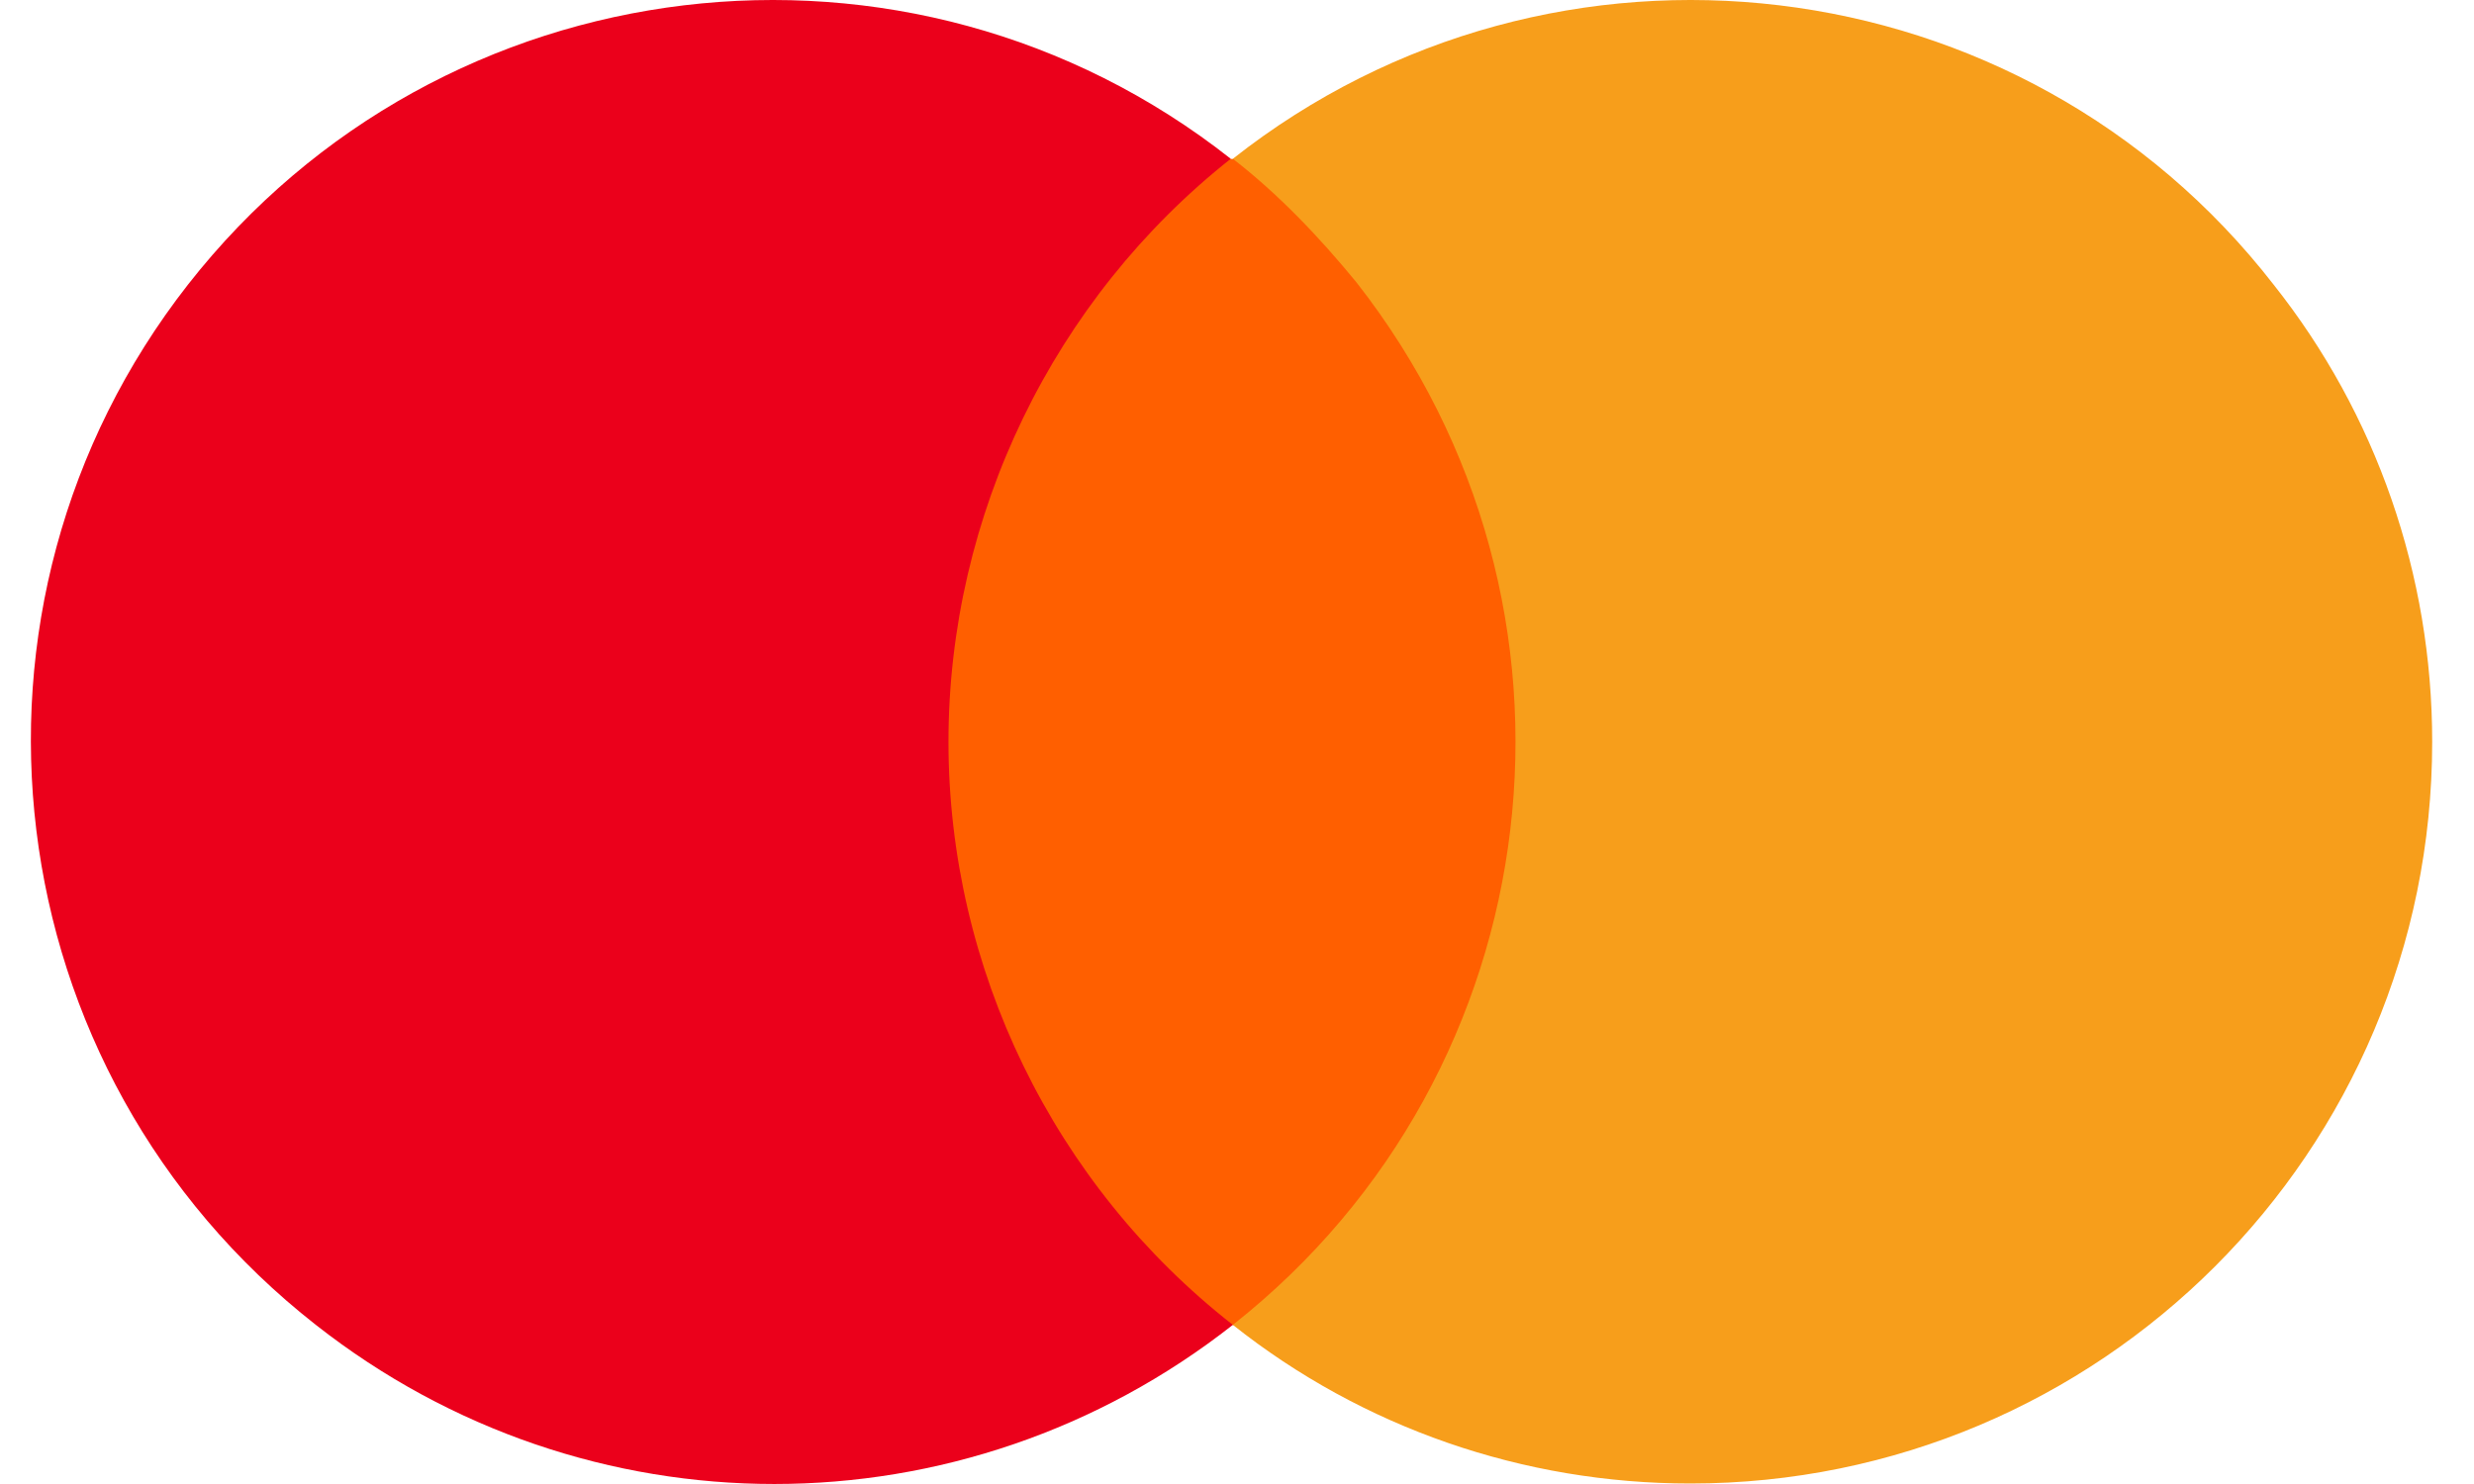
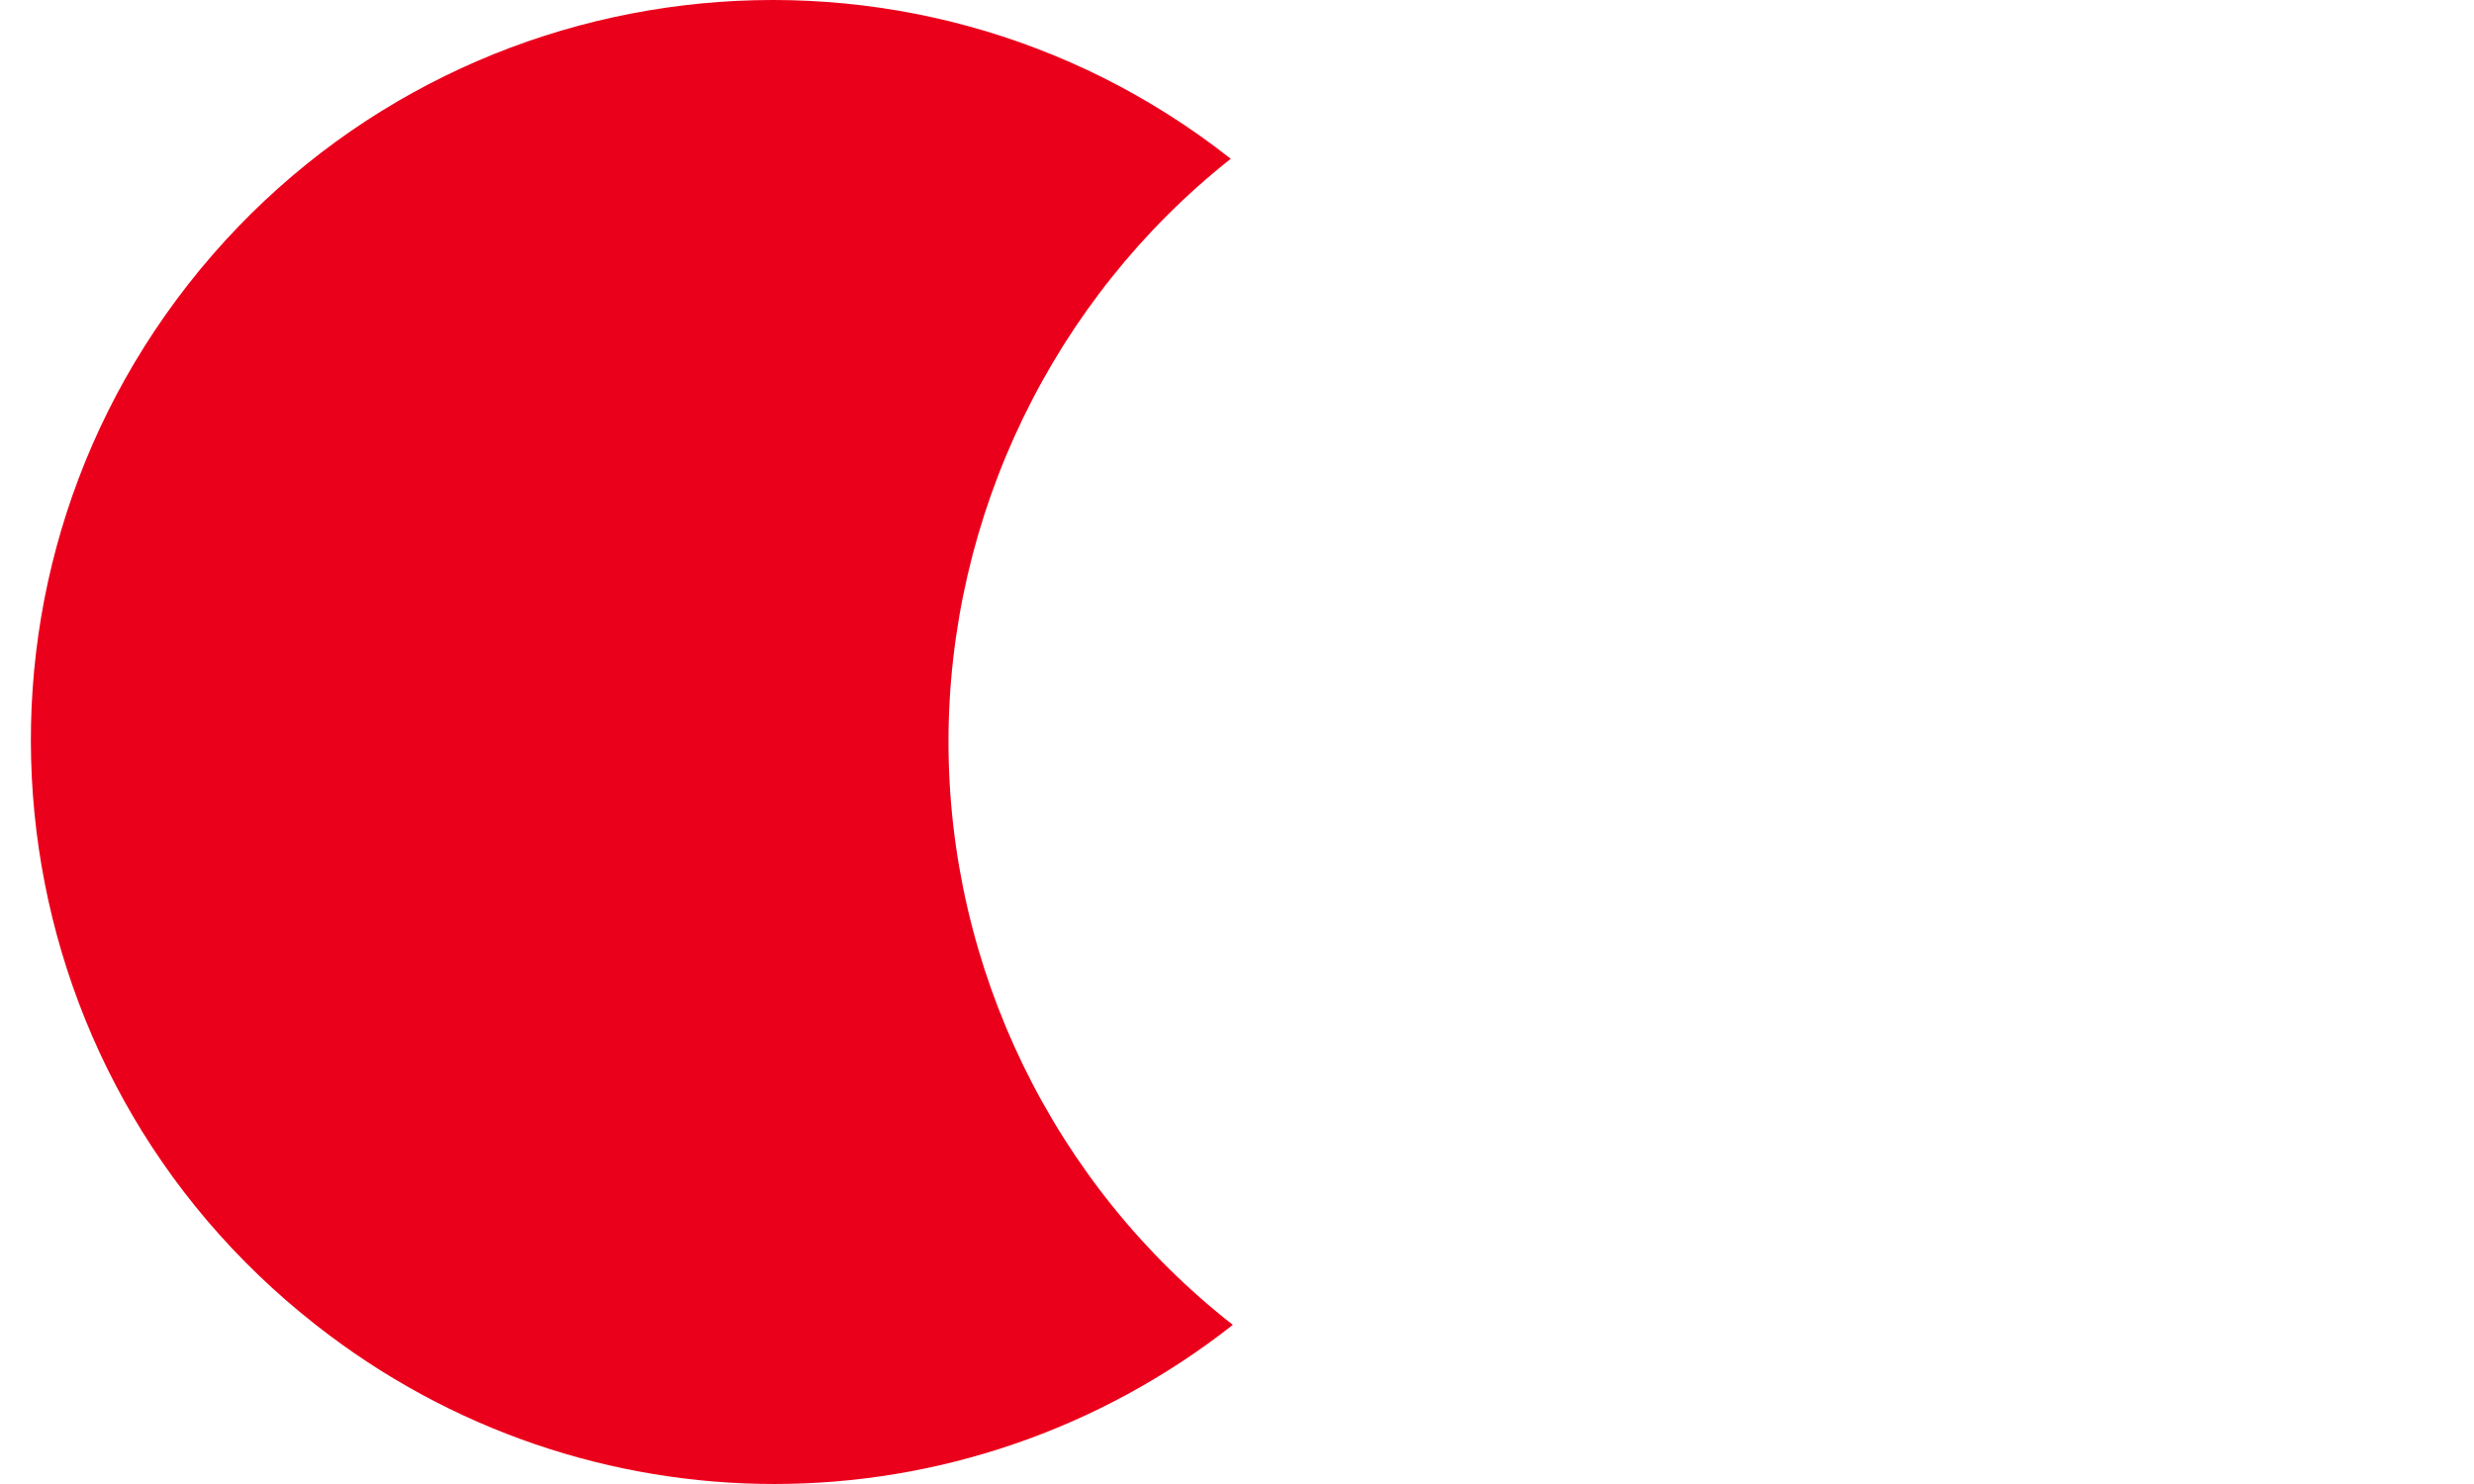
<svg xmlns="http://www.w3.org/2000/svg" width="50" height="30" viewBox="0 0 50 30" fill="none">
-   <path d="M31.456 3.213H18.337V26.785H31.456V3.213Z" fill="#FF5F00" />
+   <path d="M31.456 3.213H18.337V26.785V3.213Z" fill="#FF5F00" />
  <path d="M19.169 14.996C19.169 10.415 21.293 6.042 24.874 3.21C18.377 -1.912 8.923 -0.788 3.801 5.751C-1.28 12.248 -0.156 21.66 6.383 26.783C11.839 31.072 19.46 31.072 24.916 26.783C21.293 23.951 19.169 19.578 19.169 14.996Z" fill="#EB001B" />
-   <path d="M49.155 14.996C49.155 23.284 42.45 29.99 34.162 29.99C30.788 29.99 27.54 28.865 24.916 26.783C31.413 21.66 32.538 12.248 27.415 5.709C26.665 4.793 25.832 3.918 24.916 3.21C31.413 -1.912 40.867 -0.788 45.948 5.751C48.03 8.375 49.155 11.623 49.155 14.996Z" fill="#F79E1B" />
</svg>